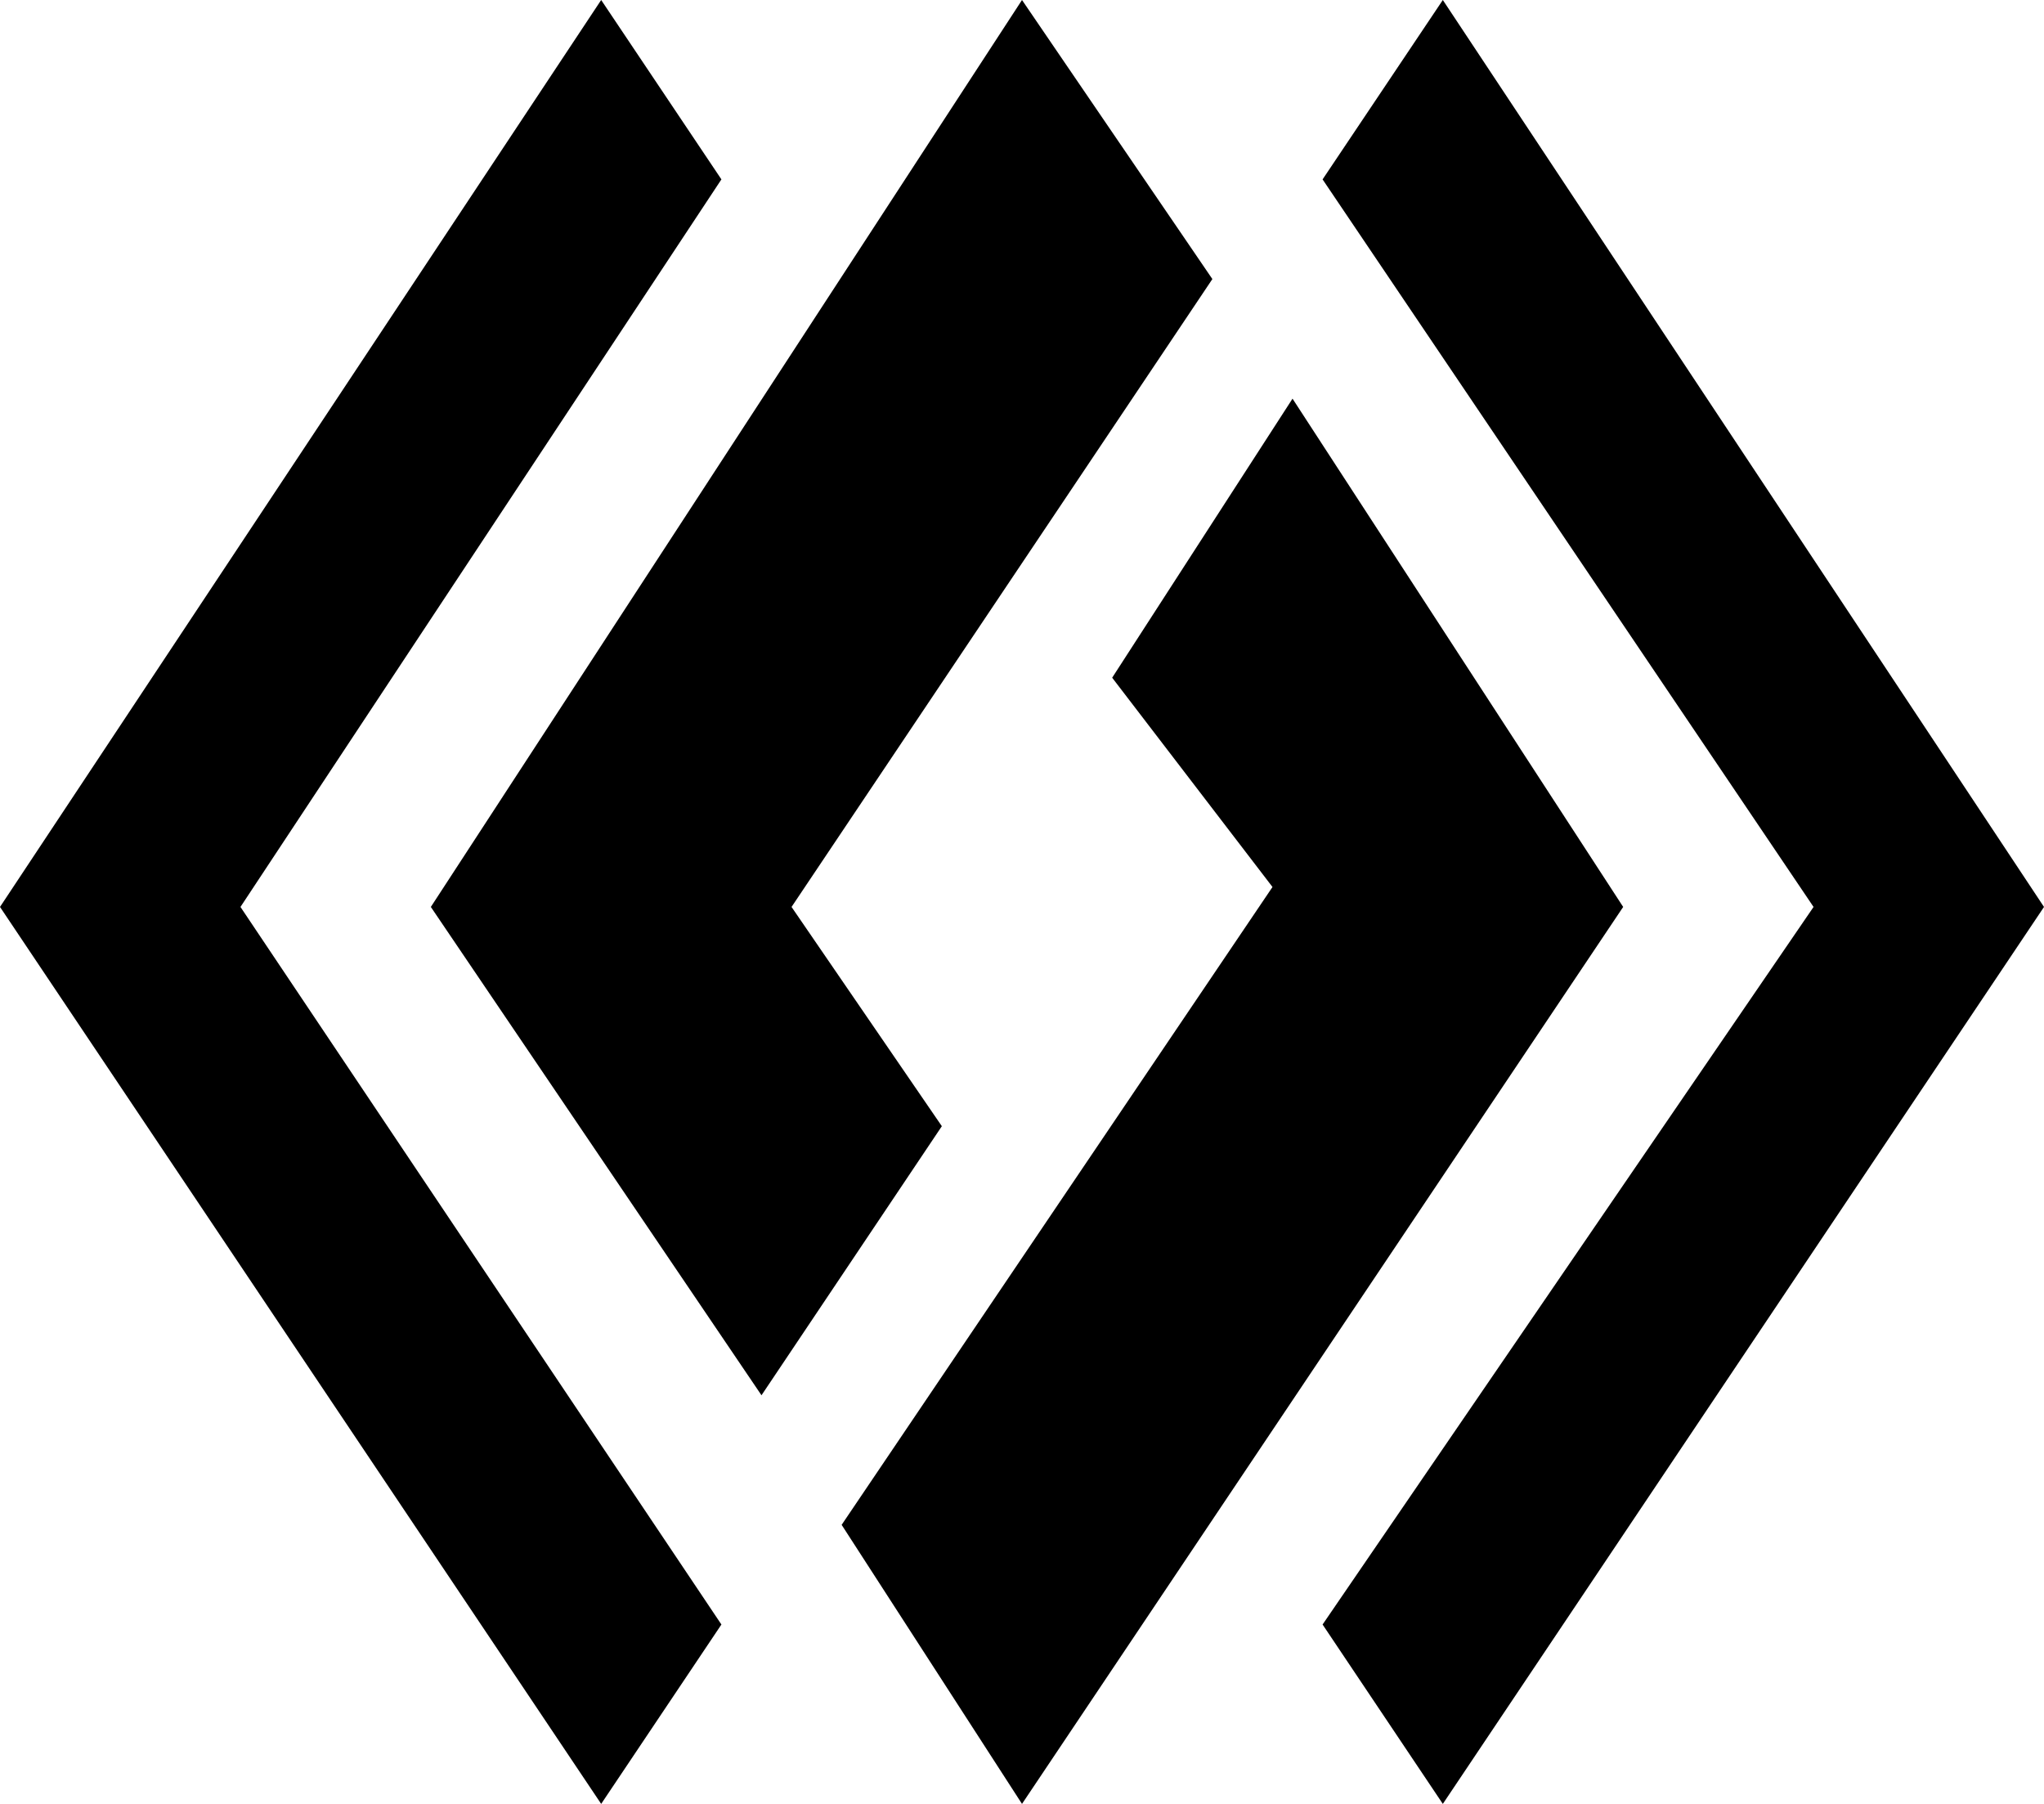
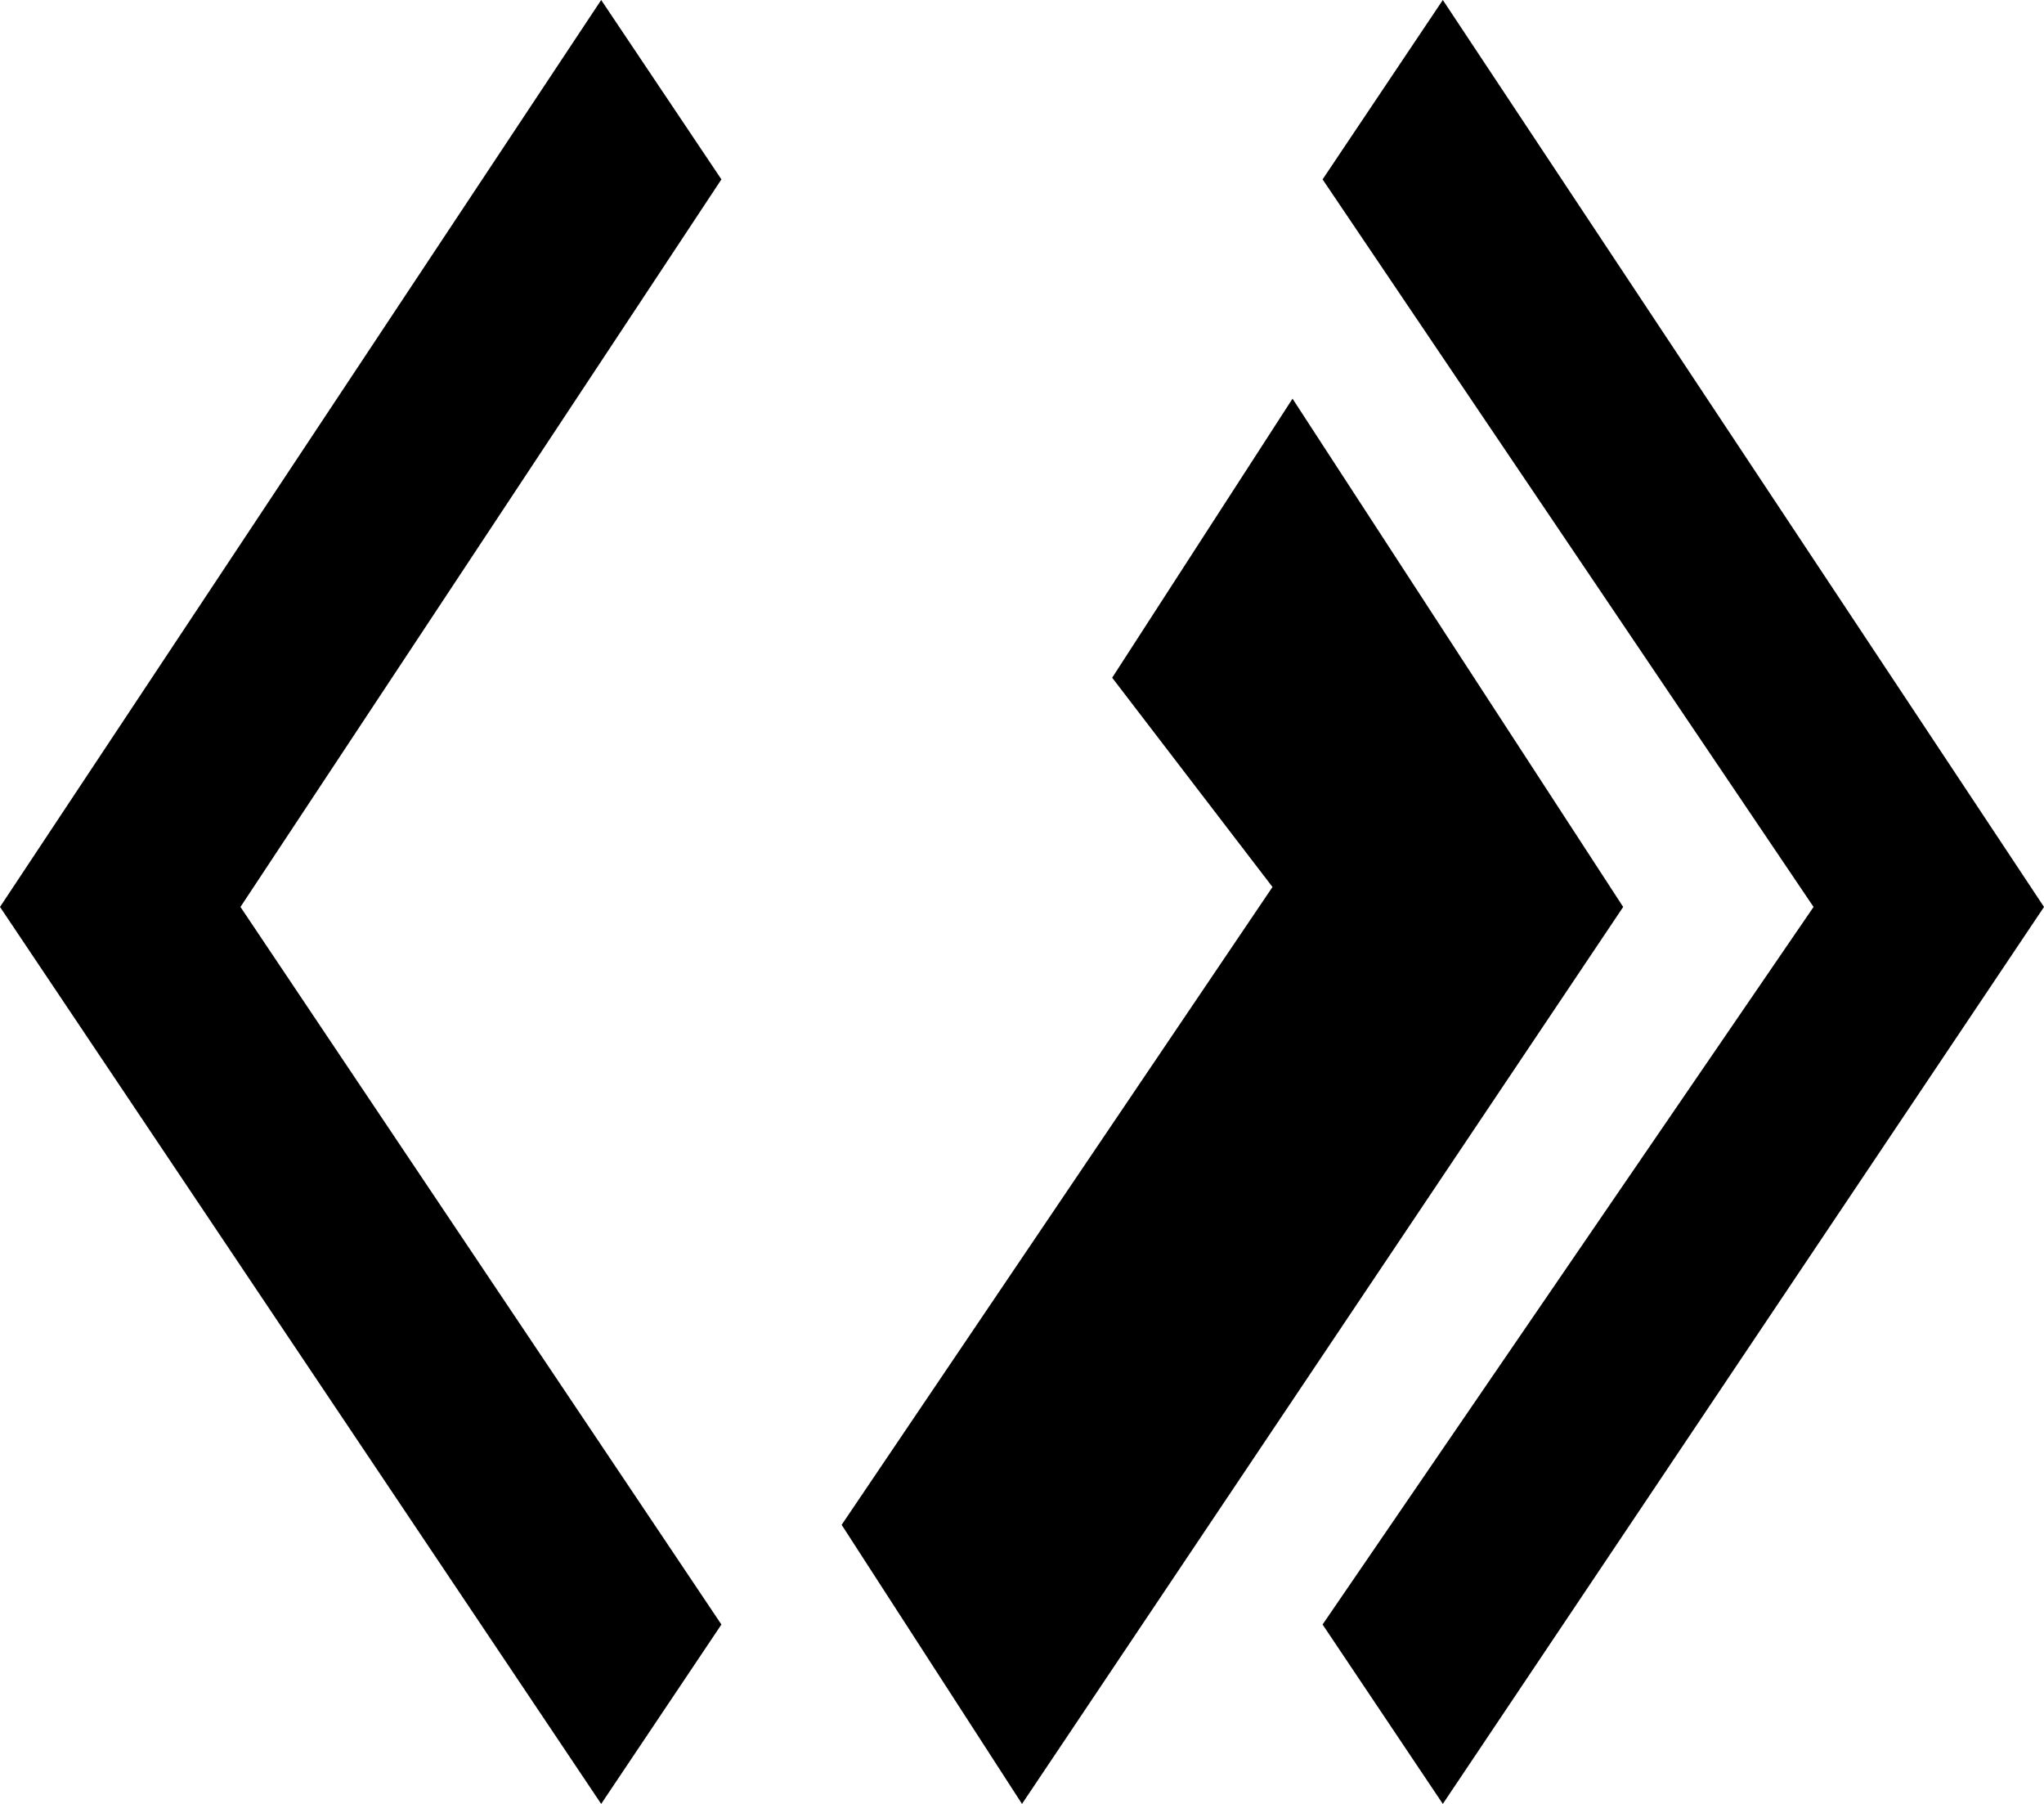
<svg xmlns="http://www.w3.org/2000/svg" version="1.1" width="102" height="90">
  <svg width="102" height="90" viewBox="0 0 102 90" fill="none">
-     <path d="M60.5 13.923L51 1.51152e-05L21.5 45.249L38 69.613L47 56.188L39.5 45.249L60.5 13.923Z" fill="#66CCFF" style="fill:#66CCFF;fill:color(display-p3 0.4 0.8 1);fill-opacity:1;" />
    <path d="M72 0L66 8.95L78.25 27.099L90.5 45.249L66 81.05L72 90L102 45.249L72 0Z" fill="#66CCFF" style="fill:#66CCFF;fill:color(display-p3 0.4 0.8 1);fill-opacity:1;" />
    <path d="M36 8.95L30 0L0 45.249L30 90L36 81.05L12 45.249L36 8.95Z" fill="#0081CD" style="fill:#0081CD;fill:color(display-p3 0 0.507 0.804);fill-opacity:1;" />
    <path d="M64.5 19.89L55.5 33.812L63.5 44.254L42 76.077L51 90L81 45.249L64.5 19.89Z" fill="#0081CD" style="fill:#0081CD;fill:color(display-p3 0 0.507 0.804);fill-opacity:1;" />
  </svg>
  <style>@media (prefers-color-scheme: light) { :root { filter: none; } }
</style>
</svg>